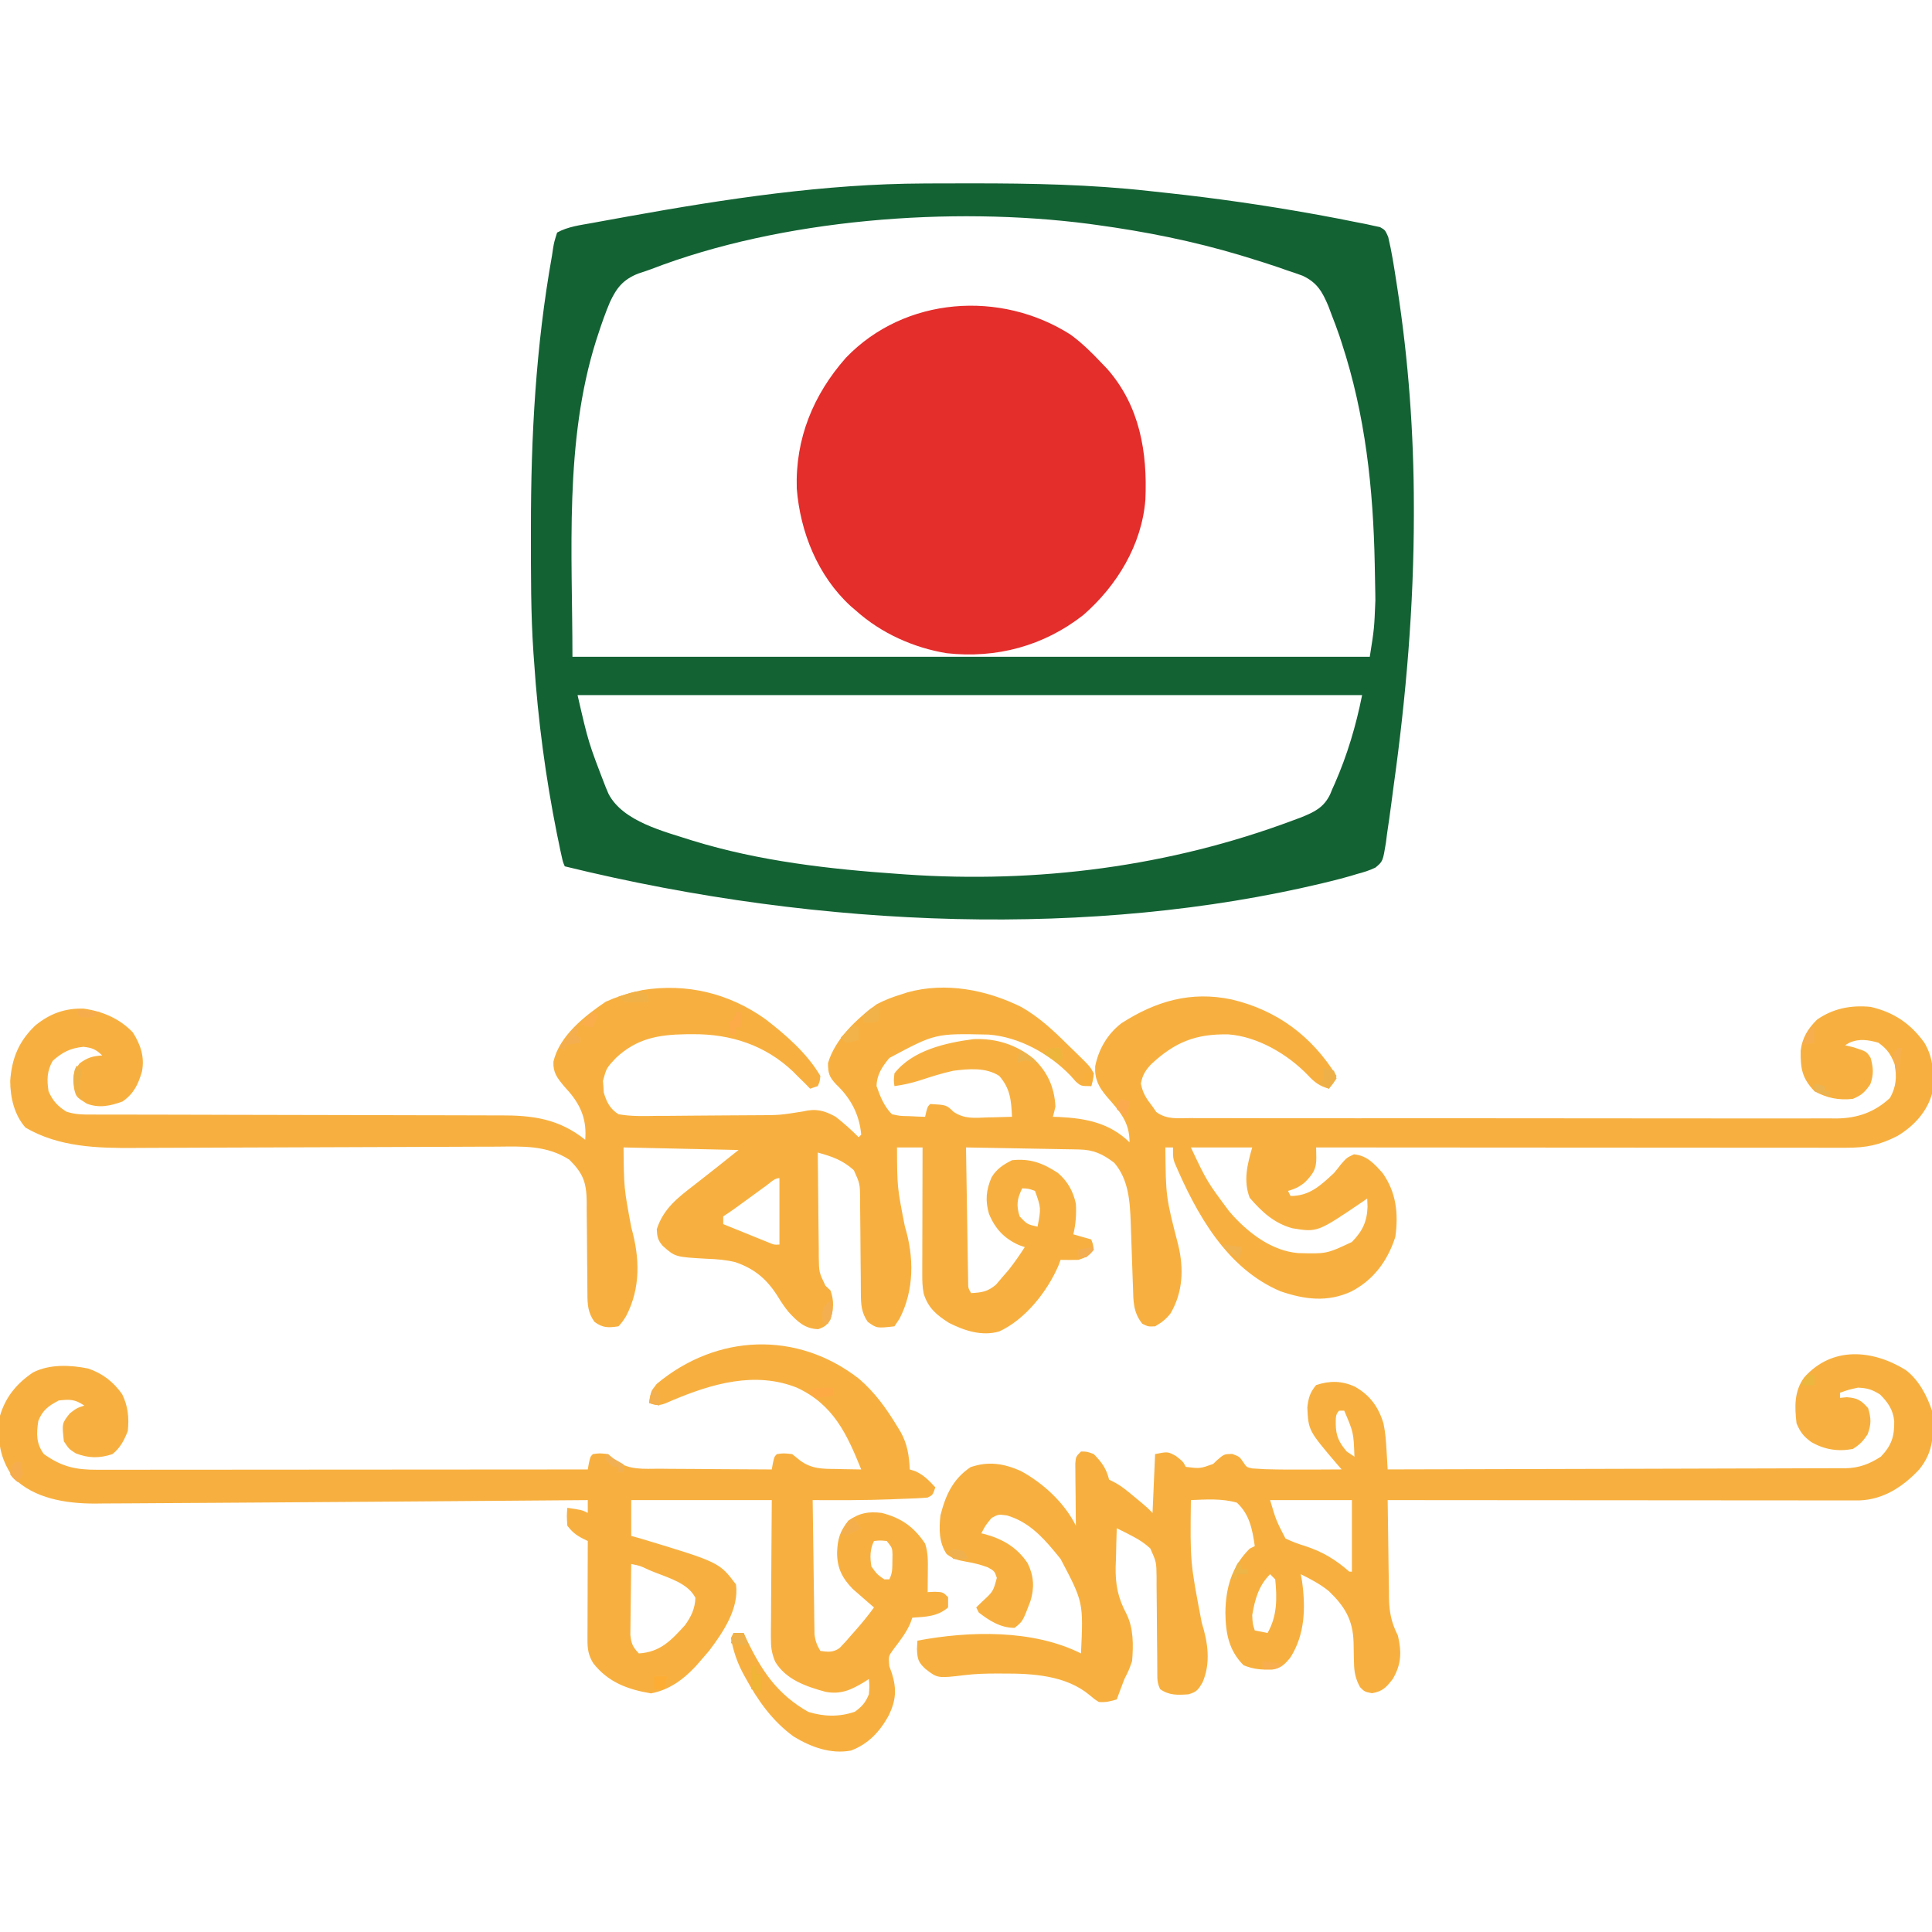
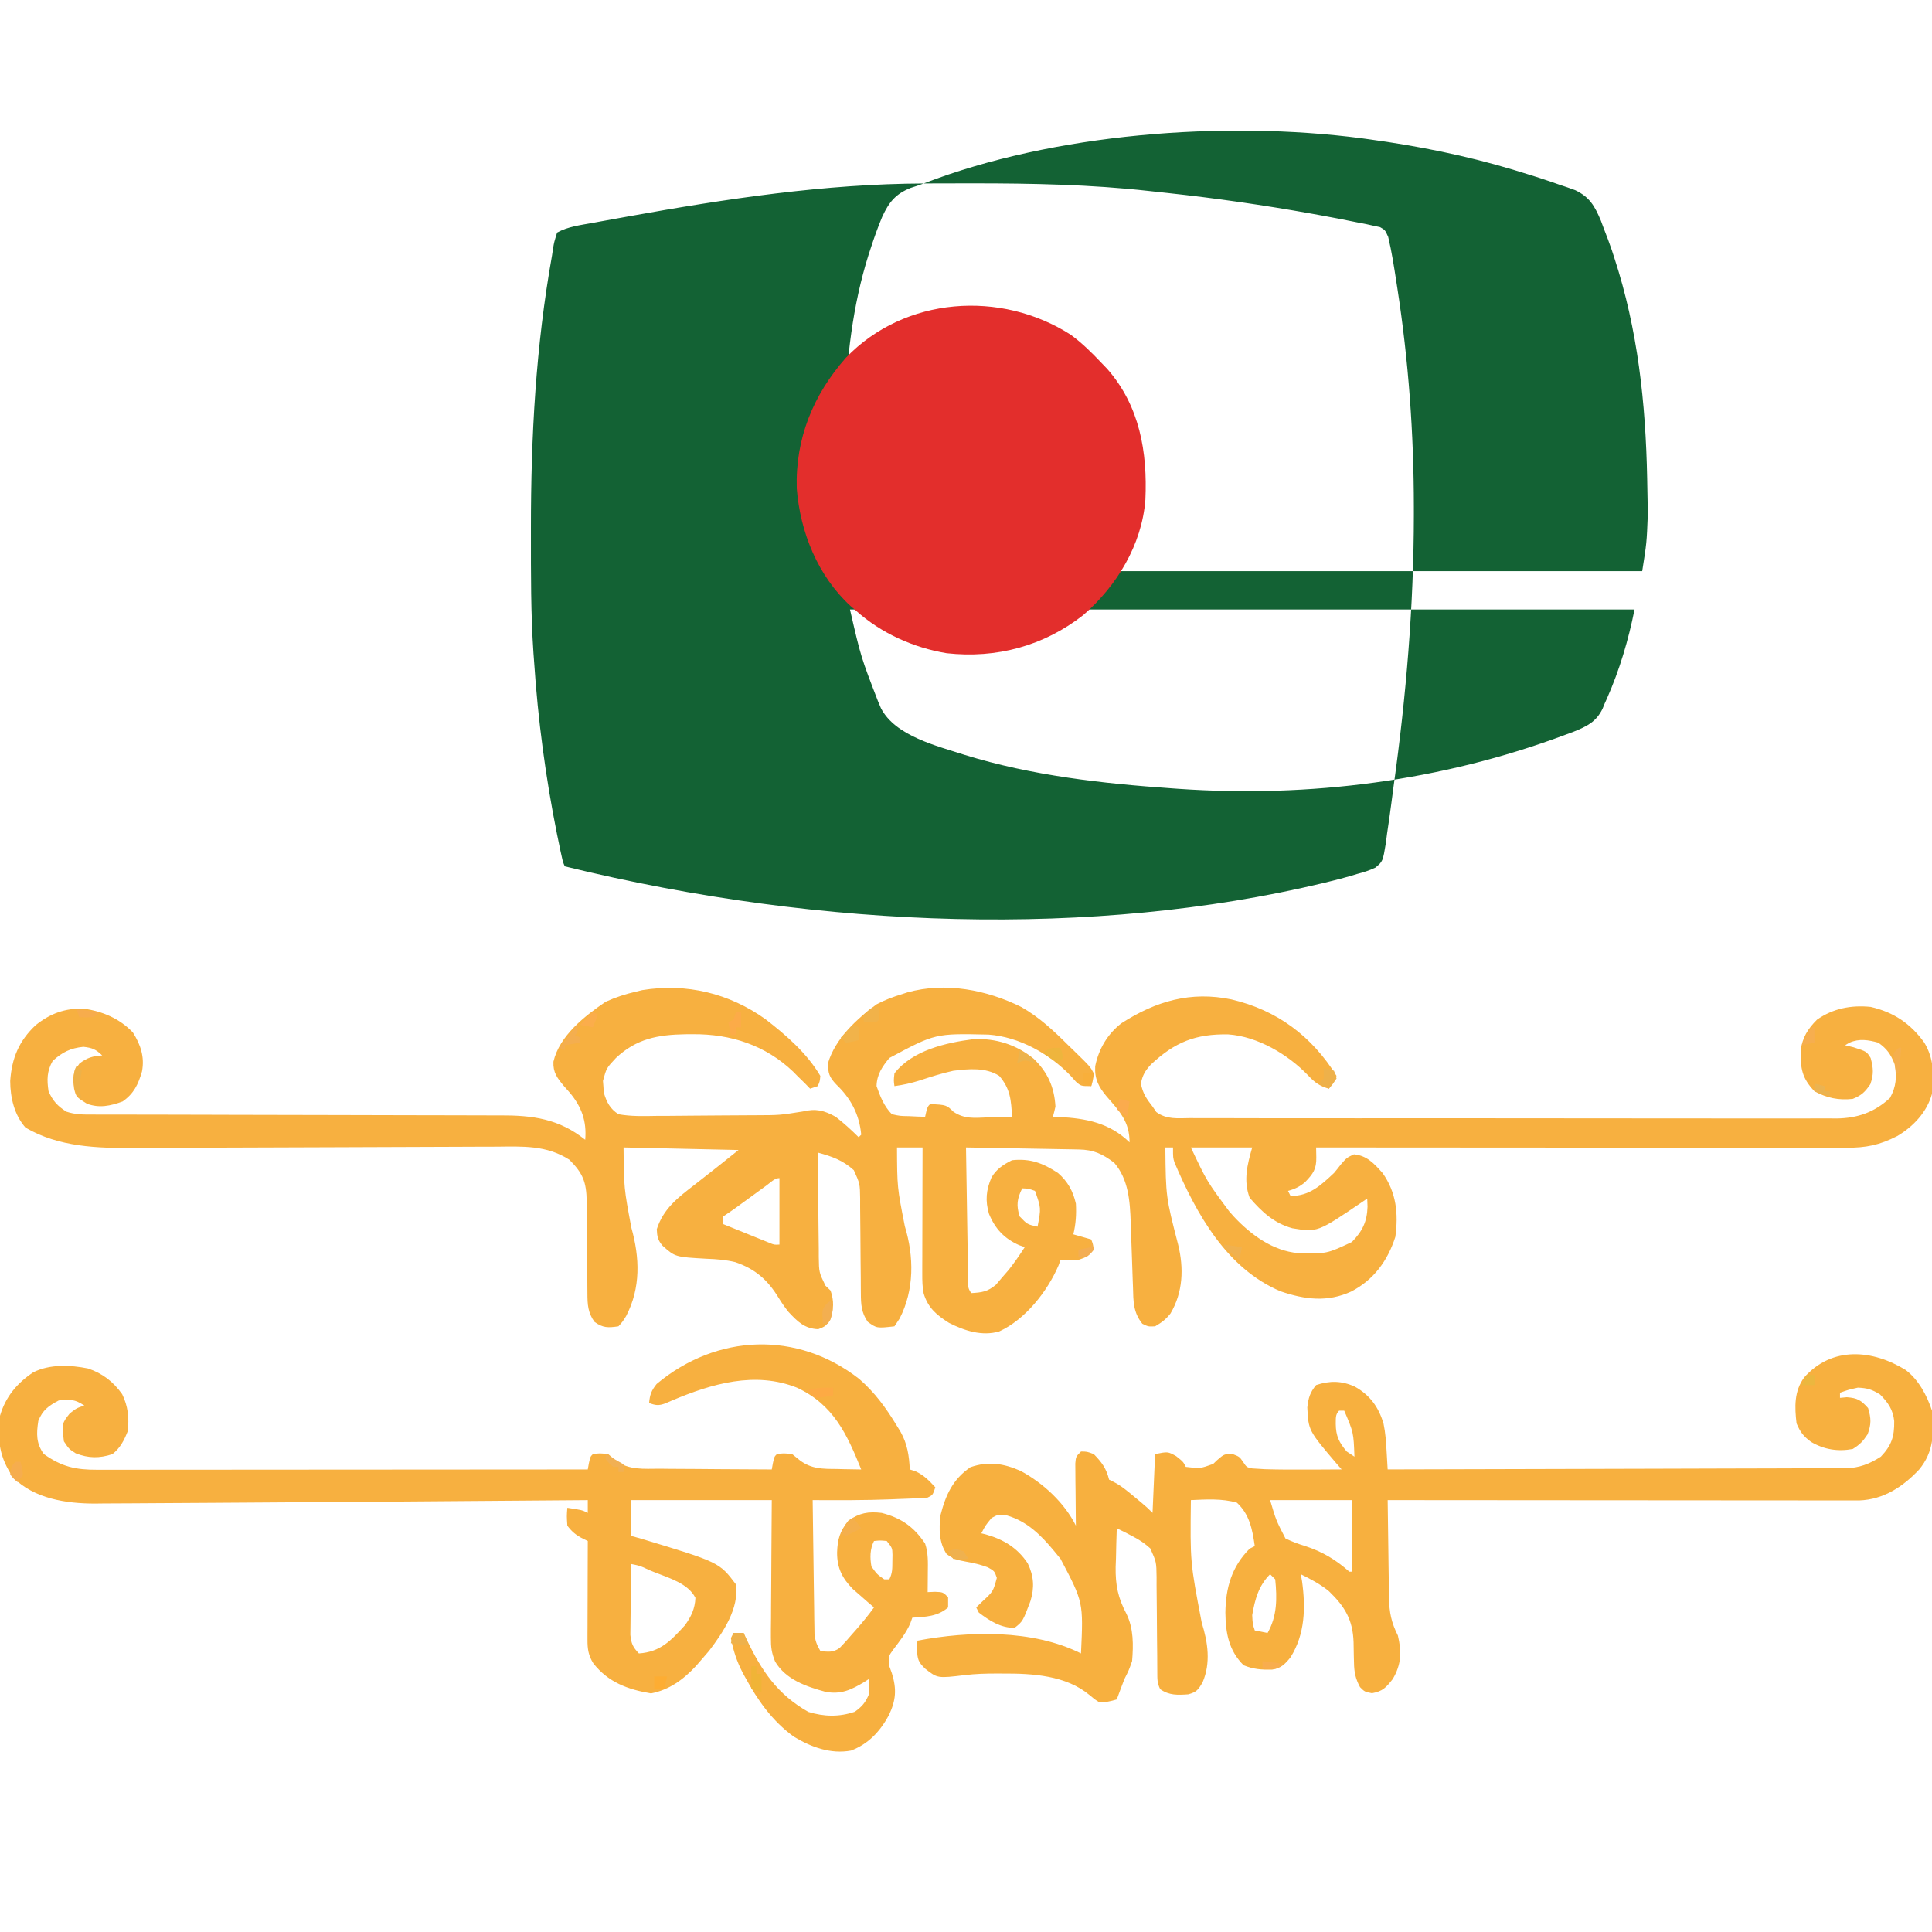
<svg xmlns="http://www.w3.org/2000/svg" height="316.228" viewBox="0 0 756 756" width="316.228">
  <path d="m0 0c8.052 6.222 16.215 13.307 21.418 22.152-.195 2.137-.195 2.137-1 4-1.485.495-1.485.495-3 1-.66-.681-1.32-1.361-2-2.062-.998-.981-1.998-1.96-3-2.938-.802-.814-.802-.814-1.621-1.645-10.898-10.382-24.403-14.757-39.191-14.668-1.462.008-1.462.008-2.954.017-10.795.182-19.163 1.72-27.234 9.295-3.693 3.948-3.693 3.948-5.055 8.953.059.758.119 1.516.18 2.297.044.748.088 1.495.133 2.266 1.13 3.781 2.425 6.34 5.742 8.484 4.924.892 9.842.747 14.828.656 1.473-.006 2.947-.01 4.42-.011 3.087-.009 6.173-.038 9.26-.082 3.935-.056 7.869-.078 11.804-.087 3.776-.01 7.552-.039 11.328-.069.71-.004 1.421-.008 2.153-.011 9.263-.024 9.263-.024 18.386-1.475 5.072-1.221 8.307-.428 12.821 2.08 3.199 2.478 6.133 5.147 9 8l1-1c-.727-7.908-4.057-14.191-9.75-19.625-2.766-2.92-3.25-4.37-3.25-8.375 2.827-9.541 11.166-17.23 19-23 3.242-1.726 6.49-2.935 10-4 .683-.224 1.366-.449 2.07-.68 14.947-4.149 30.996-1.004 44.617 5.742 7.042 4.028 12.598 9.256 18.312 14.938.726.7 1.451 1.4 2.199 2.121 6.385 6.224 6.385 6.224 7.801 8.879-.312 2.75-.312 2.75-1 5-4 0-4 0-6.008-1.758-.699-.781-1.397-1.562-2.117-2.367-8.17-8.504-20.076-15.16-32.082-16.036-20.819-.467-20.819-.467-38.793 9.161-2.826 3.462-4.889 6.464-5 11 1.433 4.083 2.941 7.901 6 11 3.186.701 3.186.701 6.688.75 1.769.085 1.769.085 3.574.172.904.026 1.807.052 2.738.078.144-.639.289-1.279.438-1.938.562-2.062.562-2.062 1.562-3.062 6.349.366 6.349.366 9.09 3.035 4.303 2.905 8.16 2.401 13.223 2.215.931-.018 1.863-.036 2.822-.055 2.289-.047 4.577-.113 6.865-.195-.32-6.363-.614-10.987-5-16-5.264-3.396-11.998-2.761-18-2-4.486.978-8.831 2.373-13.188 3.809-3.296 1.03-6.398 1.727-9.812 2.191-.312-2.188-.312-2.188 0-5 7.054-9.038 20.114-11.982 31.027-13.391 8.72-.35 16.608 2.136 23.41 7.641 5.508 5.283 8.121 11.102 8.562 18.75-.297 1.342-.624 2.678-1 4 .811.026 1.622.052 2.457.078 10.635.545 19.735 2.325 27.543 9.922 0-8.107-3.835-12.063-9-18-3.083-3.669-4.732-6.808-4.445-11.789 1.357-6.737 4.855-12.664 10.309-16.84 13.503-8.665 27.14-12.618 43.02-9.291 17.867 4.194 31.418 14.362 41.117 29.92-1.485 2.475-1.485 2.475-3 5-3.619-.987-5.631-2.507-8.125-5.188-7.855-8.197-19.72-15.233-31.23-16.051-12.745-.247-20.913 2.994-30.254 11.746-2.254 2.419-3.342 4.234-3.953 7.492.715 3.812 2.181 5.957 4.562 9 .727 1.063.727 1.063 1.469 2.148 4.088 2.993 8.333 2.406 13.271 2.367 1.107.007 2.214.014 3.355.021 3.723.018 7.446.008 11.169-.002 2.664.007 5.328.016 7.992.026 6.495.022 12.989.022 19.484.013 5.281-.006 10.562-.005 15.843.001 1.127.001 1.127.001 2.277.003 1.527.002 3.053.004 4.58.006 14.324.017 28.649.008 42.973-.009 13.094-.015 26.188-0 39.283.029 13.45.029 26.899.04 40.349.031 1.523-.001 3.046-.002 4.569-.003.749-0 1.499-.001 2.27-.001 5.269-.002 10.538.008 15.808.022 6.43.018 12.86.017 19.29-.005 3.278-.011 6.556-.012 9.834.004 3.561.016 7.121.001 10.683-.022 1.026.012 2.053.024 3.111.036 8.21-.106 14.868-2.399 20.954-8.039 2.486-4.539 2.684-8.195 1.812-13.25-1.62-3.976-2.887-5.852-6.375-8.375-3.95-1.079-7.46-1.674-11.277-.004-.568.331-1.137.663-1.723 1.004 1.093.268 2.186.536 3.312.812 5.11 1.645 5.11 1.645 6.688 4.188 1.058 4.006 1.238 6.314-.125 10.25-2.108 3.092-3.419 4.336-6.875 5.75-5.483.621-10.194-.346-15-3-4.883-5.133-5.477-8.882-5.402-15.816.649-5.133 2.771-8.56 6.402-12.184 6.3-4.421 13.381-5.765 21-5 9.04 2.084 15.58 6.501 21 14 3.787 6.312 3.789 12.767 3 20-1.982 7.162-7.25 12.764-13.535 16.512-6.981 3.588-12.295 4.636-20.146 4.609-.885.001-1.771.002-2.683.003-2.973.002-5.945-.004-8.918-.009-2.129-0-4.257-0-6.386 0-5.785 0-11.569-.006-17.354-.013-6.043-.006-12.086-.007-18.13-.008-11.446-.003-22.893-.011-34.339-.021-13.03-.011-26.06-.017-39.09-.022-26.806-.01-53.613-.028-80.419-.05.023 1.274.047 2.548.071 3.86.086 4.646-1.241 6.433-4.403 9.73-2.071 1.751-4.05 2.717-6.668 3.41.33.66.66 1.32 1 2 7.412 0 11.751-4.092 17-9 .945-1.123 1.868-2.265 2.75-3.438 2.25-2.562 2.25-2.562 5.062-3.875 5.093.499 7.864 3.599 11.188 7.312 5.395 7.605 6.246 15.933 5 25-2.997 9.345-8.493 16.852-17.25 21.375-9.294 4.275-18.096 3.176-27.621-.062-21.142-8.868-33.037-30.442-41.553-50.444-.576-1.868-.576-1.868-.576-5.868-.99 0-1.98 0-3 0 .199 19.386.199 19.386 5 38 2.27 9.271 1.936 18.677-3 27-1.923 2.381-3.29 3.396-6 5-2.688.125-2.688.125-5-1-3.609-4.474-3.52-8.827-3.66-14.324-.035-.901-.071-1.803-.107-2.732-.112-2.877-.205-5.754-.295-8.632-.096-2.86-.196-5.719-.306-8.578-.067-1.775-.127-3.55-.177-5.326-.307-8.361-.82-16.835-6.455-23.408-4.627-3.494-8.076-5.102-13.839-5.205-.981-.02-1.962-.04-2.972-.06-1.056-.017-2.113-.033-3.201-.051-1.083-.021-2.167-.042-3.283-.063-3.464-.065-6.929-.124-10.393-.183-2.347-.043-4.694-.087-7.041-.131-5.757-.107-11.514-.209-17.271-.307.117 7.796.242 15.593.372 23.389.043 2.654.085 5.308.125 7.962.058 3.808.121 7.615.186 11.423.025 1.789.025 1.789.051 3.614.02 1.101.04 2.202.06 3.336.016.973.031 1.945.047 2.947.01 2.352.01 2.352 1.158 4.329 4.218-.233 6.449-.537 9.73-3.293.811-.955 1.622-1.91 2.457-2.895 1.228-1.413 1.228-1.413 2.48-2.855 2.294-2.908 4.328-5.847 6.332-8.957-.722-.247-1.444-.495-2.188-.75-5.825-2.589-9.378-6.361-11.812-12.25-1.518-5.153-1.128-9.31.973-14.238 1.924-3.3 4.682-5.089 8.027-6.762 7.114-.762 12.04 1.092 18 5 3.806 3.309 5.896 7.081 7 12 .22 4.185-.013 7.928-1 12 2.31.66 4.62 1.32 7 2 .688 1.812.688 1.812 1 4-1.842 2.486-3.005 3.002-6 4-2.333.04-4.667.044-7 0-.264.726-.529 1.451-.801 2.199-4.339 10.134-13.006 21.144-23.199 25.801-6.722 1.962-13.587-.261-19.676-3.363-4.814-3.049-8.155-5.837-9.88-11.441-.529-2.614-.564-5.031-.558-7.698 0-1.101 0-2.202 0-3.336.005-1.182.01-2.365.016-3.583.002-1.823.002-1.823.004-3.682.006-3.882.018-7.764.031-11.646.005-2.632.01-5.263.014-7.895.011-6.452.028-12.904.049-19.355-3.3 0-6.6 0-10 0 .072 15.603.072 15.603 3.062 30.812 3.62 11.893 3.751 24.964-2.062 36.188-.66.99-1.32 1.98-2 3-6.913.78-6.913.78-10.438-1.75-2.513-3.619-2.687-6.88-2.704-11.215-.007-.985-.014-1.969-.021-2.984-.004-1.057-.008-2.115-.013-3.204-.023-2.243-.047-4.486-.072-6.729-.035-3.533-.064-7.066-.078-10.599-.015-3.412-.056-6.823-.1-10.235.003-1.583.003-1.583.006-3.198-.082-5.894-.082-5.894-2.471-11.187-4.363-3.931-8.487-5.351-14.109-6.9.042 6.887.114 13.774.208 20.66.028 2.342.049 4.685.063 7.027.021 3.369.068 6.737.12 10.105.002 1.569.002 1.569.004 3.17.087 5.889.087 5.889 2.599 11.111.662.636 1.324 1.271 2.007 1.926 1.434 4.068 1.202 7.346-.062 11.438-1.938 2.562-1.938 2.562-4.75 3.688-5.38-.211-8.131-2.989-11.688-6.812-1.418-1.773-2.644-3.548-3.828-5.488-4.292-7.016-9.139-11.278-16.992-13.957-3.785-.892-7.235-1.171-11.117-1.305-12.327-.695-12.327-.695-17.211-5.023-1.937-2.206-2.218-3.603-2.352-6.539 2.586-8.044 8.242-12.355 14.688-17.312 5.817-4.508 11.564-9.089 17.312-13.688-14.85-.33-29.7-.66-45-1 .146 15.91.146 15.91 3.062 31.438 3.283 11.666 3.703 23.533-2.062 34.562-1.422 2.266-1.422 2.266-3 4-3.998.582-6.078.68-9.375-1.75-2.576-3.567-2.749-6.784-2.767-11.107-.011-1.442-.011-1.442-.021-2.913-.004-1.032-.008-2.065-.013-3.128-.023-2.193-.047-4.385-.072-6.578-.035-3.452-.064-6.903-.078-10.355-.015-3.335-.056-6.669-.1-10.004.003-1.542.003-1.542.006-3.116-.127-7.47-1.443-10.911-6.768-16.236-8.92-5.748-18.322-5.214-28.493-5.121-1.683.004-3.366.007-5.049.008-3.611.006-7.222.022-10.833.044-5.722.036-11.443.05-17.165.061-11.122.024-22.243.071-33.365.12-14.138.061-28.276.111-42.414.142-5.675.013-11.351.037-17.026.069-3.547.018-7.094.028-10.642.036-1.631.005-3.262.014-4.893.027-14.801.112-29.806-.29-42.934-7.948-4.38-4.928-5.977-11.735-6-18.25.608-8.906 3.397-15.649 9.926-21.82 5.662-4.552 11.454-6.711 18.832-6.496 7.394 1.043 14.093 3.91 19.242 9.316 3.02 4.791 4.659 9.583 3.562 15.27-1.47 5.037-3.156 8.637-7.562 11.73-4.735 1.744-9.175 2.712-14 .875-4.185-2.616-4.185-2.616-5-5.875-.56-4.403-.545-6.263 2.125-9.875 3.106-2.296 5.064-2.859 8.875-3.125-2.505-2.404-3.869-2.985-7.375-3.375-5.127.53-8.179 2.081-12 5.5-2.267 4.011-2.305 7.366-1.625 11.875 1.625 3.737 3.556 5.848 7 8 3.477 1.159 6.581 1.14 10.196 1.131.738.002 1.476.004 2.236.006 2.48.006 4.96.005 7.44.004 1.776.003 3.551.007 5.327.011 3.829.008 7.658.013 11.487.016 6.061.006 12.121.022 18.182.041 2.075.006 4.151.013 6.226.019 1.04.003 2.079.006 3.15.01 14.111.042 28.221.075 42.332.087 9.516.008 19.031.031 28.547.069 5.033.02 10.067.032 15.1.027 4.741-.005 9.482.009 14.223.037 1.734.007 3.467.007 5.201-0 12.816-.048 23.071 1.315 33.353 9.541.617-7.254-1.376-12.874-6.082-18.48-.736-.831-1.472-1.663-2.23-2.52-2.664-3.228-4.318-5.297-4.125-9.562 2.349-10.144 12.248-17.885 20.438-23.438 3.924-1.784 7.805-3.032 12-4 .777-.188 1.555-.376 2.355-.57 17.292-2.81 34.006 1.242 48.227 11.418zm166.418 50.152c6.274 13.285 6.274 13.285 15 25 .922 1.042.922 1.042 1.863 2.105 6.597 7.046 15.227 13.389 25.062 14.23 11.172.31 11.172.31 21.074-4.336 4.117-4.225 5.932-7.913 6.125-13.812-.041-1.052-.083-2.104-.125-3.188-.545.375-1.091.75-1.652 1.137-17.826 12.098-17.826 12.098-27.633 10.488-7.161-1.965-11.948-6.425-16.715-11.938-2.523-6.78-.938-12.906 1-19.688-7.92 0-15.84 0-24 0zm-165.93 14.773c-.795.578-1.591 1.155-2.41 1.75-1.255.917-1.255.917-2.535 1.852-1.643 1.196-3.286 2.391-4.93 3.586-.732.534-1.464 1.068-2.218 1.619-1.635 1.175-3.302 2.304-4.977 3.42v3c3.289 1.339 6.582 2.67 9.875 4 .937.382 1.874.763 2.84 1.156.896.361 1.792.722 2.715 1.094.827.335 1.655.67 2.507 1.016 2.012.846 2.012.846 4.063.734 0-8.58 0-17.16 0-26-1.902 0-3.455 1.699-4.93 2.773zm99.93 1.227c-2.024 4.047-2.386 6.656-1 11 2.999 3.115 2.999 3.115 7 4 1.387-7.284 1.387-7.284-1-14-2.548-.894-2.548-.894-5-1z" fill="#f7b040" transform="translate(299.582 398.848)" />
-   <path d="m0 0c1.353-.007 2.706-.014 4.06-.021 4.315-.019 8.629-.024 12.944-.026 1.105-.001 1.105-.001 2.233-.001 23.119-.007 46.058.43 69.056 2.998 2.375.265 4.751.519 7.128.773 18.931 2.047 37.715 4.749 56.458 8.105 1.228.219 1.228.219 2.48.443 5.083.915 10.147 1.898 15.207 2.932 1.145.22 2.29.44 3.47.667.993.221 1.987.442 3.01.669.838.178 1.676.357 2.54.541 1.98 1.124 1.98 1.124 3.188 3.819 1.409 5.882 2.31 11.83 3.229 17.804.109.7.218 1.4.33 2.121 4.397 28.438 6.466 56.928 6.483 85.691.001 1.084.001 2.168.002 3.285-.035 35.607-3.019 70.863-7.938 106.114-.307 2.239-.598 4.479-.883 6.721-.508 3.969-1.087 7.923-1.681 11.88-.215 1.717-.215 1.717-.435 3.469-1.201 7.291-1.201 7.291-4.115 9.719-2.377 1.131-4.652 1.843-7.2 2.5-.83.253-1.66.506-2.515.766-2.73.801-5.471 1.498-8.235 2.171-1.032.253-2.064.506-3.128.767-88.518 21.062-194.299 18.28-296.122-6.704-.72-1.669-.72-1.669-1.211-3.898-.19-.854-.381-1.708-.577-2.588-.194-.953-.388-1.906-.587-2.888-.21-1.002-.42-2.003-.636-3.035-4.47-22.219-7.498-44.979-8.989-67.59-.085-1.153-.171-2.306-.259-3.493-1.066-15.5-.987-31.04-.991-46.569-0-.741-.001-1.481-.001-2.244-.011-35.98 1.916-71.227 8.251-106.693.209-1.398.209-1.398.421-2.824.418-2.457.418-2.457 1.579-6.176 4.218-2.343 9.147-2.919 13.848-3.77.872-.161 1.744-.323 2.642-.489 2.856-.525 5.715-1.041 8.573-1.554.981-.177 1.962-.355 2.973-.537 37.946-6.835 76.778-12.717 115.398-12.853zm-106.6 33.51c-1.678.634-3.386 1.189-5.095 1.736-5.928 2.369-8.449 5.571-11.081 11.195-1.765 4.187-3.258 8.441-4.658 12.762-.25.765-.5 1.531-.757 2.319-12.494 39.666-9.243 83.16-9.243 123.681h312c1.756-11.082 1.756-11.082 2.188-22.062-.009-.827-.017-1.655-.026-2.507-.038-2.811-.098-5.62-.161-8.43-.029-1.594-.029-1.594-.059-3.219-.582-29.59-3.643-58.249-12.879-86.468-.312-.955-.623-1.911-.944-2.895-.97-2.838-2.022-5.626-3.118-8.417-.391-1.052-.783-2.105-1.186-3.189-2.392-5.657-4.376-9.201-10.033-11.889-2.076-.773-4.172-1.494-6.281-2.172-1.139-.399-2.277-.797-3.45-1.208-3.665-1.249-7.347-2.41-11.05-3.542-1.815-.557-1.815-.557-3.666-1.125-18.498-5.542-37.211-9.271-56.334-11.875-.957-.131-1.914-.263-2.9-.398-53.86-7.003-120.476-1.9-171.266 17.705zm-28.833 166.693c4.266 18.563 4.266 18.563 11 36 .369.87.737 1.74 1.117 2.637 5.669 10.911 21.871 14.728 32.822 18.281 26.249 8.1 53.743 11.191 81.061 13.082 1.216.087 1.216.087 2.456.175 51.451 3.557 103.177-3.048 151.544-21.175 1.016-.375 2.033-.751 3.08-1.137 5.278-2.138 8.904-3.83 11.427-9.077.266-.651.531-1.302.805-1.973.312-.69.624-1.38.946-2.09 4.937-11.248 8.333-22.679 10.742-34.722-101.31 0-202.62 0-307 0z" fill="#136234" transform="translate(361.434 71.797)" />
+   <path d="m0 0c1.353-.007 2.706-.014 4.06-.021 4.315-.019 8.629-.024 12.944-.026 1.105-.001 1.105-.001 2.233-.001 23.119-.007 46.058.43 69.056 2.998 2.375.265 4.751.519 7.128.773 18.931 2.047 37.715 4.749 56.458 8.105 1.228.219 1.228.219 2.48.443 5.083.915 10.147 1.898 15.207 2.932 1.145.22 2.29.44 3.47.667.993.221 1.987.442 3.01.669.838.178 1.676.357 2.54.541 1.98 1.124 1.98 1.124 3.188 3.819 1.409 5.882 2.31 11.83 3.229 17.804.109.7.218 1.4.33 2.121 4.397 28.438 6.466 56.928 6.483 85.691.001 1.084.001 2.168.002 3.285-.035 35.607-3.019 70.863-7.938 106.114-.307 2.239-.598 4.479-.883 6.721-.508 3.969-1.087 7.923-1.681 11.88-.215 1.717-.215 1.717-.435 3.469-1.201 7.291-1.201 7.291-4.115 9.719-2.377 1.131-4.652 1.843-7.2 2.5-.83.253-1.66.506-2.515.766-2.73.801-5.471 1.498-8.235 2.171-1.032.253-2.064.506-3.128.767-88.518 21.062-194.299 18.28-296.122-6.704-.72-1.669-.72-1.669-1.211-3.898-.19-.854-.381-1.708-.577-2.588-.194-.953-.388-1.906-.587-2.888-.21-1.002-.42-2.003-.636-3.035-4.47-22.219-7.498-44.979-8.989-67.59-.085-1.153-.171-2.306-.259-3.493-1.066-15.5-.987-31.04-.991-46.569-0-.741-.001-1.481-.001-2.244-.011-35.98 1.916-71.227 8.251-106.693.209-1.398.209-1.398.421-2.824.418-2.457.418-2.457 1.579-6.176 4.218-2.343 9.147-2.919 13.848-3.77.872-.161 1.744-.323 2.642-.489 2.856-.525 5.715-1.041 8.573-1.554.981-.177 1.962-.355 2.973-.537 37.946-6.835 76.778-12.717 115.398-12.853zc-1.678.634-3.386 1.189-5.095 1.736-5.928 2.369-8.449 5.571-11.081 11.195-1.765 4.187-3.258 8.441-4.658 12.762-.25.765-.5 1.531-.757 2.319-12.494 39.666-9.243 83.16-9.243 123.681h312c1.756-11.082 1.756-11.082 2.188-22.062-.009-.827-.017-1.655-.026-2.507-.038-2.811-.098-5.62-.161-8.43-.029-1.594-.029-1.594-.059-3.219-.582-29.59-3.643-58.249-12.879-86.468-.312-.955-.623-1.911-.944-2.895-.97-2.838-2.022-5.626-3.118-8.417-.391-1.052-.783-2.105-1.186-3.189-2.392-5.657-4.376-9.201-10.033-11.889-2.076-.773-4.172-1.494-6.281-2.172-1.139-.399-2.277-.797-3.45-1.208-3.665-1.249-7.347-2.41-11.05-3.542-1.815-.557-1.815-.557-3.666-1.125-18.498-5.542-37.211-9.271-56.334-11.875-.957-.131-1.914-.263-2.9-.398-53.86-7.003-120.476-1.9-171.266 17.705zm-28.833 166.693c4.266 18.563 4.266 18.563 11 36 .369.87.737 1.74 1.117 2.637 5.669 10.911 21.871 14.728 32.822 18.281 26.249 8.1 53.743 11.191 81.061 13.082 1.216.087 1.216.087 2.456.175 51.451 3.557 103.177-3.048 151.544-21.175 1.016-.375 2.033-.751 3.08-1.137 5.278-2.138 8.904-3.83 11.427-9.077.266-.651.531-1.302.805-1.973.312-.69.624-1.38.946-2.09 4.937-11.248 8.333-22.679 10.742-34.722-101.31 0-202.62 0-307 0z" fill="#136234" transform="translate(361.434 71.797)" />
  <path d="m0 0c4.429 3.251 8.237 7.012 12 11 1.123 1.17 1.123 1.17 2.27 2.363 12.715 14.465 15.767 32.548 14.921 51.182-1.372 17.646-11.159 33.703-24.316 45.143-15.47 12.106-33.974 17.064-53.422 14.922-12.953-2.131-25.609-7.799-35.453-16.609-.723-.62-1.446-1.24-2.191-1.879-12.78-11.742-19.686-28.842-21.031-45.953-.603-19.571 6.468-36.705 19.223-51.168 23.024-23.979 60.613-26.552 88-9z" fill="#e32e2c" transform="translate(419 131)" />
  <path d="m0 0c5.047 3.827 8.277 9.955 10.25 15.875.79 8.779.756 16.003-5 23-6.32 6.765-14.011 11.785-23.428 12.123-1.397.004-2.793.003-4.19-.003-.771.001-1.542.002-2.337.003-2.586.002-5.171-.004-7.757-.009-1.853-0-3.706-0-5.558 0-5.033 0-10.065-.006-15.098-.013-5.258-.006-10.517-.007-15.775-.008-9.959-.003-19.918-.011-29.877-.021-11.337-.011-22.674-.017-34.012-.022-23.323-.01-46.646-.028-69.968-.05.067 6.423.157 12.846.262 19.269.033 2.183.061 4.366.084 6.55.034 3.145.086 6.29.142 9.435.01 1.455.01 1.455.019 2.94.123 5.722.918 9.693 3.492 14.807 1.495 6.36 1.391 11.236-2 17-2.628 3.339-3.913 4.804-8.125 5.562-2.875-.562-2.875-.562-4.688-2.375-1.788-3.294-2.31-5.924-2.363-9.609-.024-.861-.048-1.722-.072-2.609-.043-1.797-.074-3.594-.094-5.391-.278-8.691-3.396-13.918-9.643-19.934-3.374-2.753-7.121-4.728-11.016-6.645.165.907.33 1.815.5 2.75 1.42 10.334 1.192 20.687-4.5 29.75-2.174 2.717-3.752 4.315-7.27 4.836-4.168.064-7.206-.122-11.105-1.711-5.811-5.811-7.018-12.522-7.125-20.562.118-9.792 2.501-18.064 9.5-25.062.66-.33 1.32-.66 2-1-.934-6.497-2.02-12.402-7-17-5.805-1.681-12.025-1.269-18-1-.29 24.307-.29 24.307 4.255 48.006 2.404 7.656 3.591 15.711.323 23.295-1.721 2.943-2.336 3.799-5.578 4.699-4.191.299-7.466.447-11-2-1.218-2.436-1.131-4.015-1.142-6.738-.011-1.477-.011-1.477-.021-2.984-.004-1.068-.008-2.135-.013-3.235-.023-2.249-.047-4.499-.072-6.748-.035-3.555-.064-7.11-.078-10.665-.015-3.425-.056-6.849-.1-10.274.002-1.062.004-2.123.006-3.217-.081-5.926-.081-5.926-2.473-11.252-2.154-1.929-4.164-3.314-6.732-4.637-.776-.407-1.552-.815-2.352-1.234-1.341-.673-2.682-1.345-4.023-2.016-.147 3.937-.235 7.873-.312 11.812-.042 1.1-.084 2.2-.127 3.334-.105 7.106.907 12.131 4.259 18.423 2.788 5.741 2.695 12.177 2.18 18.431-1.312 3.688-1.312 3.688-3 7-.58 1.473-1.142 2.952-1.688 4.438-.433 1.176-.866 2.351-1.312 3.562-2.628.767-4.315 1.211-7 1-1.789-1.129-1.789-1.129-3.625-2.688-9.225-7.732-22.311-8.492-33.875-8.438-.875-.003-1.75-.006-2.651-.01-4.106.009-8.13.107-12.208.607-10.779 1.288-10.779 1.288-15.578-2.473-2.82-2.682-3.05-3.763-3.254-7.75.063-1.073.126-2.145.191-3.25 20.293-3.82 45.086-4.457 64 5 .936-20.048.936-20.048-8-37-.859-1.037-1.711-2.079-2.559-3.125-5.154-6.191-10.496-11.557-18.441-13.875-3.341-.446-3.341-.446-6 1-2.405 2.939-2.405 2.939-4 6 .557.135 1.114.271 1.688.41 6.93 1.955 12.441 5.234 16.477 11.355 2.398 4.976 2.671 9.554 1.039 14.793-2.986 7.914-2.986 7.914-6.203 10.441-5.456 0-9.777-2.764-14-6-.495-.99-.495-.99-1-2 .763-.743 1.526-1.485 2.312-2.25 4.318-3.974 4.318-3.974 5.75-9.312-.896-2.638-.896-2.638-3.5-4.125-3.004-1.107-5.561-1.714-8.688-2.25-3.246-.591-4.726-.954-7.438-2.938-3.055-4.516-3.015-9.848-2.438-15.125 2.034-7.981 4.82-14.15 11.75-18.875 6.999-2.423 13.006-1.479 19.707 1.492 8.764 4.766 17.036 12.369 21.543 21.383-.016-1.211-.016-1.211-.032-2.447-.041-3.643-.068-7.285-.093-10.928-.017-1.271-.034-2.542-.051-3.852-.01-1.818-.01-1.818-.02-3.672-.016-1.681-.016-1.681-.032-3.396.227-2.706.227-2.706 2.227-4.706 2.312 0 2.312 0 5 1 3.198 3.271 4.91 5.639 6 10 .553.273 1.106.547 1.676.828 3.009 1.517 5.358 3.521 7.949 5.672.962.794 1.923 1.588 2.914 2.406 2.461 2.094 2.461 2.094 4.461 4.094.33-7.59.66-15.18 1-23 5-1 5-1 8.25.812 2.75 2.188 2.75 2.188 3.75 4.188 5.609.691 5.609.691 10.723-1.148.483-.467.967-.933 1.465-1.414 2.812-2.438 2.812-2.438 6-2.5 2.812 1.062 2.812 1.062 4.219 3.082 1.405 2.126 1.405 2.126 3.577 2.587.766.046 1.532.092 2.321.139.887.055 1.773.111 2.687.167 5.713.164 11.419.189 17.134.149 1.243-.005 2.485-.009 3.766-.014 3.037-.012 6.073-.028 9.109-.049-.603-.69-1.207-1.379-1.828-2.09-11.171-13.135-11.171-13.135-11.609-22.16.446-3.82 1.018-5.792 3.438-8.75 5.374-1.791 10.068-1.712 15.188.625 5.924 3.333 9.304 8.038 11.202 14.485.751 3.556.988 7.087 1.188 10.706.042.693.084 1.385.127 2.099.102 1.695.199 3.39.294 5.085 23.983-.037 47.966-.097 71.949-.184 11.136-.04 22.272-.072 33.407-.087 9.707-.013 19.413-.04 29.12-.084 5.139-.023 10.278-.038 15.417-.037 4.839.001 9.679-.017 14.518-.049 1.774-.009 3.547-.01 5.321-.005 2.428.007 4.855-.011 7.283-.035.697.008 1.393.016 2.111.024 5.357-.093 9.441-1.668 13.875-4.542 4.184-4.398 5.315-7.852 5.215-13.941-.464-4.449-2.433-7.276-5.527-10.371-3.108-1.951-5.023-2.541-8.688-2.688-3.781.853-3.781.853-7 2v2l2.688-.25c4.147.313 5.547 1.168 8.312 4.25 1.209 4.081 1.276 6.243-.188 10.25-1.81 2.747-3.051 4.036-5.812 5.75-5.819 1.098-11.213.231-16.305-2.758-2.975-2.18-4.229-3.821-5.695-7.242-.768-6.427-.972-12.619 3-18 10.93-12.296 26.77-10.909 39.75-2.875zm-221.75 15.875c-1.55 1.55-1.244 3.037-1.312 5.188.044 4.655 1.246 7.221 4.312 10.812.99.66 1.98 1.32 3 2-.346-9.468-.346-9.468-4-18-.66 0-1.32 0-2 0zm-27 35c2.324 7.872 2.324 7.872 6 15 2.622 1.246 4.88 2.123 7.625 2.938 6.918 2.289 11.869 5.228 17.375 10.062h1c0-9.24 0-18.48 0-28-10.56 0-21.12 0-32 0zm0 29c-4.521 4.521-5.939 9.848-7 16 .171 3.497.171 3.497 1 6 1.65.33 3.3.66 5 1 3.777-6.609 3.747-13.52 3-21-.66-.66-1.32-1.32-2-2z" fill="#f7b03f" transform="translate(745.75 536.125)" />
  <path d="m0 0c6.216 5.401 10.544 11.402 14.812 18.438.464.755.928 1.511 1.406 2.289 2.652 4.756 3.344 9.306 3.594 14.711l2.188.688c3.345 1.561 5.329 3.616 7.812 6.312-1 3-1 3-3 4-1.65.154-3.305.25-4.961.316-1.031.042-2.062.084-3.125.127-1.085.039-2.171.079-3.289.119-1.016.043-2.032.086-3.078.131-10.181.392-20.36.347-30.547.307.092 7.76.2 15.519.317 23.279.038 2.64.073 5.281.104 7.921.046 3.793.104 7.586.164 11.378.017 1.774.017 1.774.035 3.583.03 1.651.03 1.651.06 3.336.02 1.452.02 1.452.04 2.934.286 2.638.937 4.302 2.278 6.569 2.936.439 5.097.663 7.572-1.154 1.623-1.639 3.127-3.334 4.616-5.096.52-.587 1.04-1.173 1.576-1.777 2.547-2.895 4.981-5.841 7.236-8.973-.759-.652-1.519-1.305-2.301-1.977-1.004-.882-2.008-1.765-3.012-2.648-1.479-1.288-1.479-1.288-2.988-2.602-4.184-4.299-6.128-8.196-6.137-14.211.168-5.371 1.097-8.342 4.438-12.562 4.363-3.005 7.769-3.61 13-3 7.643 1.96 12.592 5.435 17 12 1.254 3.763 1.107 7.272 1.062 11.188-.005.75-.009 1.499-.014 2.271-.012 1.847-.03 3.694-.049 5.541l2.875-.125c3.125.125 3.125.125 5.125 2.125v4c-4.093 3.565-8.807 3.672-14 4-.255.721-.51 1.441-.773 2.184-1.703 3.909-4.207 7.025-6.766 10.414-1.807 2.503-1.807 2.503-1.461 6.402l1 2.75c1.942 6.311 1.59 10.56-1.188 16.438-3.446 6.303-7.947 11.224-14.812 13.812-7.93 1.487-15.692-1.376-22.418-5.473-8.4-6.116-14.045-14.129-18.957-23.152-.334-.609-.668-1.218-1.012-1.846-2.304-4.414-3.663-8.634-4.613-13.529l1-2h4c.424.906.848 1.812 1.285 2.746 5.828 12.21 12.019 21.332 24.027 28.129 6.188 1.888 12.041 2.023 18.188-.062 2.866-2.078 4.134-3.548 5.5-6.812.251-3.209.251-3.209 0-6-.557.361-1.114.722-1.688 1.094-5.089 3.095-9.262 5.084-15.312 3.906-7.562-2.057-15.458-4.763-19.666-11.777-1.419-3.429-1.698-5.722-1.674-9.412 0-1.201 0-2.402.001-3.639.015-1.281.031-2.563.047-3.883.006-1.337.01-2.673.013-4.01.011-3.502.041-7.003.074-10.505.031-3.58.045-7.159.06-10.739.03-7.012.089-14.023.146-21.035-18.15 0-36.3 0-55 0v14c1.98.557 1.98.557 4 1.125 30.458 9.202 30.458 9.202 37 17.875 1.25 9.399-5.006 18.674-10.5 25.938-1.146 1.372-2.312 2.727-3.5 4.062-.554.636-1.109 1.271-1.68 1.926-4.897 5.27-10.409 9.322-17.57 10.699-9.135-1.522-16.763-4.359-22.578-11.758-1.927-3.07-2.296-5.621-2.285-9.155 0-.861 0-1.721 0-2.608.005-.925.01-1.85.016-2.803.002-1.425.002-1.425.004-2.879.006-3.036.018-6.073.031-9.109.005-2.058.01-4.116.014-6.174.011-5.046.028-10.092.049-15.139-.614-.295-1.227-.59-1.859-.895-2.718-1.404-4.285-2.654-6.141-5.105-.25-3.75-.25-3.75 0-7 5.75.875 5.75.875 8 2 0-1.65 0-3.3 0-5-.658.005-1.317.01-1.995.016-16.37.128-32.741.253-49.111.376-7.918.059-15.836.119-23.754.182-16.838.132-33.675.253-50.513.347-7.602.043-15.205.09-22.807.15-6.639.052-13.278.092-19.917.119-3.426.014-6.852.033-10.278.066-3.752.033-7.503.046-11.254.056-1.624.021-1.624.021-3.281.042-11.268-.015-23.652-1.914-31.903-10.165-5.445-7.935-6.301-14.573-5.188-24.188 2.161-7.382 6.636-12.757 13-17 6.478-3.255 14.488-2.91 21.48-1.5 5.674 1.932 9.887 5.192 13.332 10.062 2.288 4.696 2.76 9.225 2.188 14.438-1.432 3.615-2.923 6.564-6 9-5.128 1.709-9.412 1.617-14.375-.312-2.625-1.688-2.625-1.688-4.625-4.688-.79-6.997-.79-6.997 2.312-10.938 2.688-2.062 2.688-2.062 5.688-3.062-3.755-2.503-5.547-2.453-10-2-4.023 2.125-6.327 3.78-8 8-.771 4.993-.885 8.776 2.125 12.938 7.013 5.031 12.487 6.215 20.949 6.183.82.001 1.64.002 2.485.003 2.752.002 5.503-.004 8.254-.009 1.971-0 3.942-0 5.913 0 5.355 0 10.71-.006 16.065-.013 5.595-.006 11.189-.007 16.784-.008 10.596-.003 21.193-.011 31.789-.021 12.063-.011 24.125-.017 36.188-.022 24.816-.01 49.631-.028 74.447-.05.144-.804.289-1.609.438-2.438.562-2.562.562-2.562 1.562-3.562 2.625-.375 2.625-.375 6 0 .953.818 1.907 1.636 2.889 2.479 5.211 3.851 11.022 3.248 17.263 3.228 1.255.015 2.511.03 3.804.046 3.316.036 6.631.05 9.947.054 3.392.009 6.784.047 10.176.082 6.64.063 13.28.098 19.92.111.144-.804.289-1.609.438-2.438.562-2.562.562-2.562 1.562-3.562 2.625-.375 2.625-.375 6 0 1.009.816 2.019 1.632 3.059 2.473 4.529 3.372 8.89 3.304 14.379 3.34 1.383.038 1.383.038 2.795.076 2.256.058 4.511.095 6.768.111-5.603-13.881-10.867-25.354-25.141-31.996-16.387-6.536-33.303-1.569-48.859 4.996-.898.388-1.797.776-2.723 1.176-2.58.934-3.744.763-6.277-.176.279-3.25.889-4.86 2.938-7.438 23.528-19.687 55.019-20.918 79.25-2zm5.812 63.438c-1.609 3.218-1.612 6.521-1 10 2.209 3.045 2.209 3.045 5 5h2c1.232-2.464 1.167-4.189 1.188-6.938.021-1.313.021-1.313.043-2.652-.064-2.673-.064-2.673-2.23-5.41-2.584-.25-2.584-.25-5 0zm-95 9c-.074 4.342-.129 8.683-.165 13.025-.015 1.476-.036 2.953-.062 4.429-.036 2.125-.053 4.249-.067 6.375-.016 1.278-.031 2.556-.048 3.872.358 3.467.97 4.817 3.341 7.3 8.413-.575 12.499-4.986 18-11 2.462-3.424 3.93-6.45 4.125-10.75-2.822-5.645-10.395-7.798-15.938-10-.775-.316-1.551-.632-2.35-.957-3.321-1.589-3.321-1.589-6.838-2.293z" fill="#f7b040" transform="translate(336.188 539.562)" />
-   <path d="m0 0 1 3c-1.625.054-3.25.093-4.875.125-.905.023-1.81.046-2.742.07-2.383-.195-2.383-.195-4.383-2.195 7.86-2.57 7.86-2.57 11-1z" fill="#f1b149" transform="translate(253 389)" />
  <path d="m0 0h2v3h2v7c-1.32-.33-2.64-.66-4-1 0-2.97 0-5.94 0-9z" fill="#f0b437" transform="translate(294 652)" />
  <path d="m0 0c1.938.312 1.938.312 4 1 .33.99.66 1.98 1 3-1.438 2.188-1.438 2.188-3 4-1.32-.66-2.64-1.32-4-2l2-2c0-1.32 0-2.64 0-4z" fill="#eeb14a" transform="translate(518 418)" />
  <path d="m0 0 2 1v5c-2.375.625-2.375.625-5 1-.66-.66-1.32-1.32-2-2z" fill="#f1b34a" transform="translate(334 401)" />
  <path d="m0 0v3c-3.312.688-3.312.688-7 1-1.938-1.438-1.938-1.438-3-3 3.38-1.04 6.478-1.08 10-1z" fill="#fdaa44" transform="translate(326 543)" />
  <path d="m0 0c.043 1.666.041 3.334 0 5-1 1-1 1-3.562 1.062-1.207-.031-1.207-.031-2.438-.062 0-.99 0-1.98 0-3 3.333-3 3.333-3 6-3z" fill="#f1b249" transform="translate(344 394)" />
  <path d="m0 0v3c-.33.33-.66.66-1 1l2 1v2c-1.98.33-3.96.66-6 1v2c-.66-.33-1.32-.66-2-1 .978-1.313 1.958-2.626 2.938-3.938.545-.731 1.091-1.462 1.652-2.215 1.41-1.848 1.41-1.848 2.41-2.848z" fill="#f4ae4f" transform="translate(226 401)" />
  <path d="m0 0c.99 1.32 1.98 2.64 3 4-1.965 1.068-3.969 2.066-6 3-.66-.33-1.32-.66-2-1 2.75-4.875 2.75-4.875 5-6z" fill="#f4af4c" transform="translate(334 594)" />
  <path d="m0 0c.625 1.875.625 1.875 1 4-.66.66-1.32 1.32-2 2-1.98-1.32-3.96-2.64-6-4 3-2 3-2 7-2z" fill="#eeb53d" transform="translate(415 410)" />
  <path d="m0 0h2v6c-.66 0-1.32 0-2 0v3c-.66 0-1.32 0-2 0-.33-1.65-.66-3.3-1-5l2-1c.33-.99.66-1.98 1-3z" fill="#fcab48" transform="translate(288 396)" />
  <path d="m0 0 2 2c-.312 2.003-.648 4.003-1 6 .369 2.769.369 2.769 1 5-2.538-2.643-2.992-3.883-3.25-7.625.25-3.375.25-3.375 1.25-5.375z" fill="#eeb148" transform="translate(30 417)" />
  <path d="m0 0h2c.625 2.312.625 2.312 1 5-.99 1.485-.99 1.485-2 3-1.562-1.25-1.562-1.25-3-3 .251-2.137.459-3.459 2-5z" fill="#f6ad4e" transform="translate(6 572)" />
  <path d="m0 0h5c-.33 1.65-.66 3.3-1 5-1.32 0-2.64 0-4 0 0-1.65 0-3.3 0-5z" fill="#fdad33" transform="translate(256 656)" />
  <path d="m0 0c1.033 2.788 1.045 3.868.062 6.75-.351.743-.701 1.485-1.062 2.25-.66 0-1.32 0-2 0-.369-5.538-.369-5.538 1.5-7.875.495-.371.99-.743 1.5-1.125z" fill="#f3af50" transform="translate(325 509)" />
  <path d="m0 0h4c.66 1.65 1.32 3.3 2 5-2.31-.33-4.62-.66-7-1z" fill="#eeb14b" transform="translate(287 639)" />
-   <path d="m0 0c2 3 2 3 2 7-1.32-.33-2.64-.66-4-1 .875-4.875.875-4.875 2-6z" fill="#f3af4d" transform="translate(256 543)" />
  <path d="m0 0 9 1c-2 2-2 2-5.125 2.125-1.423-.062-1.423-.062-2.875-.125-.33-.99-.66-1.98-1-3z" fill="#f7ac4c" transform="translate(30 395)" />
  <path d="m0 0 8 1c-2 2-2 2-5.125 2.125-1.423-.062-1.423-.062-2.875-.125 0-.99 0-1.98 0-3z" fill="#f8ad4e" transform="translate(494 650)" />
-   <path d="m0 0 1 3h2v2c-1.32 0-2.64 0-4 0v2c-.66 0-1.32 0-2 0 1.875-5.875 1.875-5.875 3-7z" fill="#edb447" transform="translate(485 611)" />
  <path d="m0 0 7 1c-.33 1.65-.66 3.3-1 5-2.021-1.642-4.02-3.309-6-5 0-.33 0-.66 0-1z" fill="#f0b14f" transform="translate(479 487)" />
  <path d="m0 0 4 1c-.33 1.98-.66 3.96-1 6-1.32-.99-2.64-1.98-4-3z" fill="#fbab4d" transform="translate(438 430)" />
  <path d="m0 0c4.875 2.75 4.875 2.75 6 5-.598-.186-1.196-.371-1.812-.562-2.352-.658-2.352-.658-5.188.562.33-1.65.66-3.3 1-5z" fill="#ecb34d" transform="translate(399 411)" />
  <path d="m0 0h1v6c-1.65.33-3.3.66-5 1 2.875-5.875 2.875-5.875 4-7z" fill="#f6ae4f" transform="translate(709 402)" />
  <path d="m0 0c3.465 1.98 3.465 1.98 7 4v3c-.66 0-1.32 0-2 0 0-.66 0-1.32 0-2-.66 0-1.32 0-2 0-1.625-1.375-1.625-1.375-3-3 0-.66 0-1.32 0-2z" fill="#f1b053" transform="translate(237 569)" />
  <path d="m0 0 1 3c-1.312 1.5-1.312 1.5-3 3-.99 0-1.98 0-3 0 0-.99 0-1.98 0-3l5-1c0-.66 0-1.32 0-2z" fill="#f3ad53" transform="translate(427 486)" />
  <path d="m0 0 4 1v2h2v2c-1.98-.66-3.96-1.32-6-2 0-.99 0-1.98 0-3z" fill="#ebb351" transform="translate(710 424)" />
  <path d="m0 0h1c-.33 3.3-.66 6.6-1 10-.33 0-.66 0-1 0-.977-6.055-.977-6.055-1-8z" fill="#f5af4e" transform="translate(743 410)" />
  <path d="m0 0 2 1c-.66 1.65-1.32 3.3-2 5-1.65-.33-3.3-.66-5-1z" fill="#fbad4b" transform="translate(232 396)" />
  <path d="m0 0 2 3c-2.875.188-2.875.188-6 0-.66-.99-1.32-1.98-2-3 3-1 3-1 6 0z" fill="#efb14f" transform="translate(377 607)" />
  <path d="m0 0h3v4c-1.65 0-3.3 0-5 0z" fill="#ebb73f" transform="translate(707 538)" />
  <path d="m0 0h4c-.33 1.65-.66 3.3-1 5-.99-.33-1.98-.66-3-1 0-1.32 0-2.64 0-4z" fill="#f8af3b" transform="translate(424 420)" />
</svg>